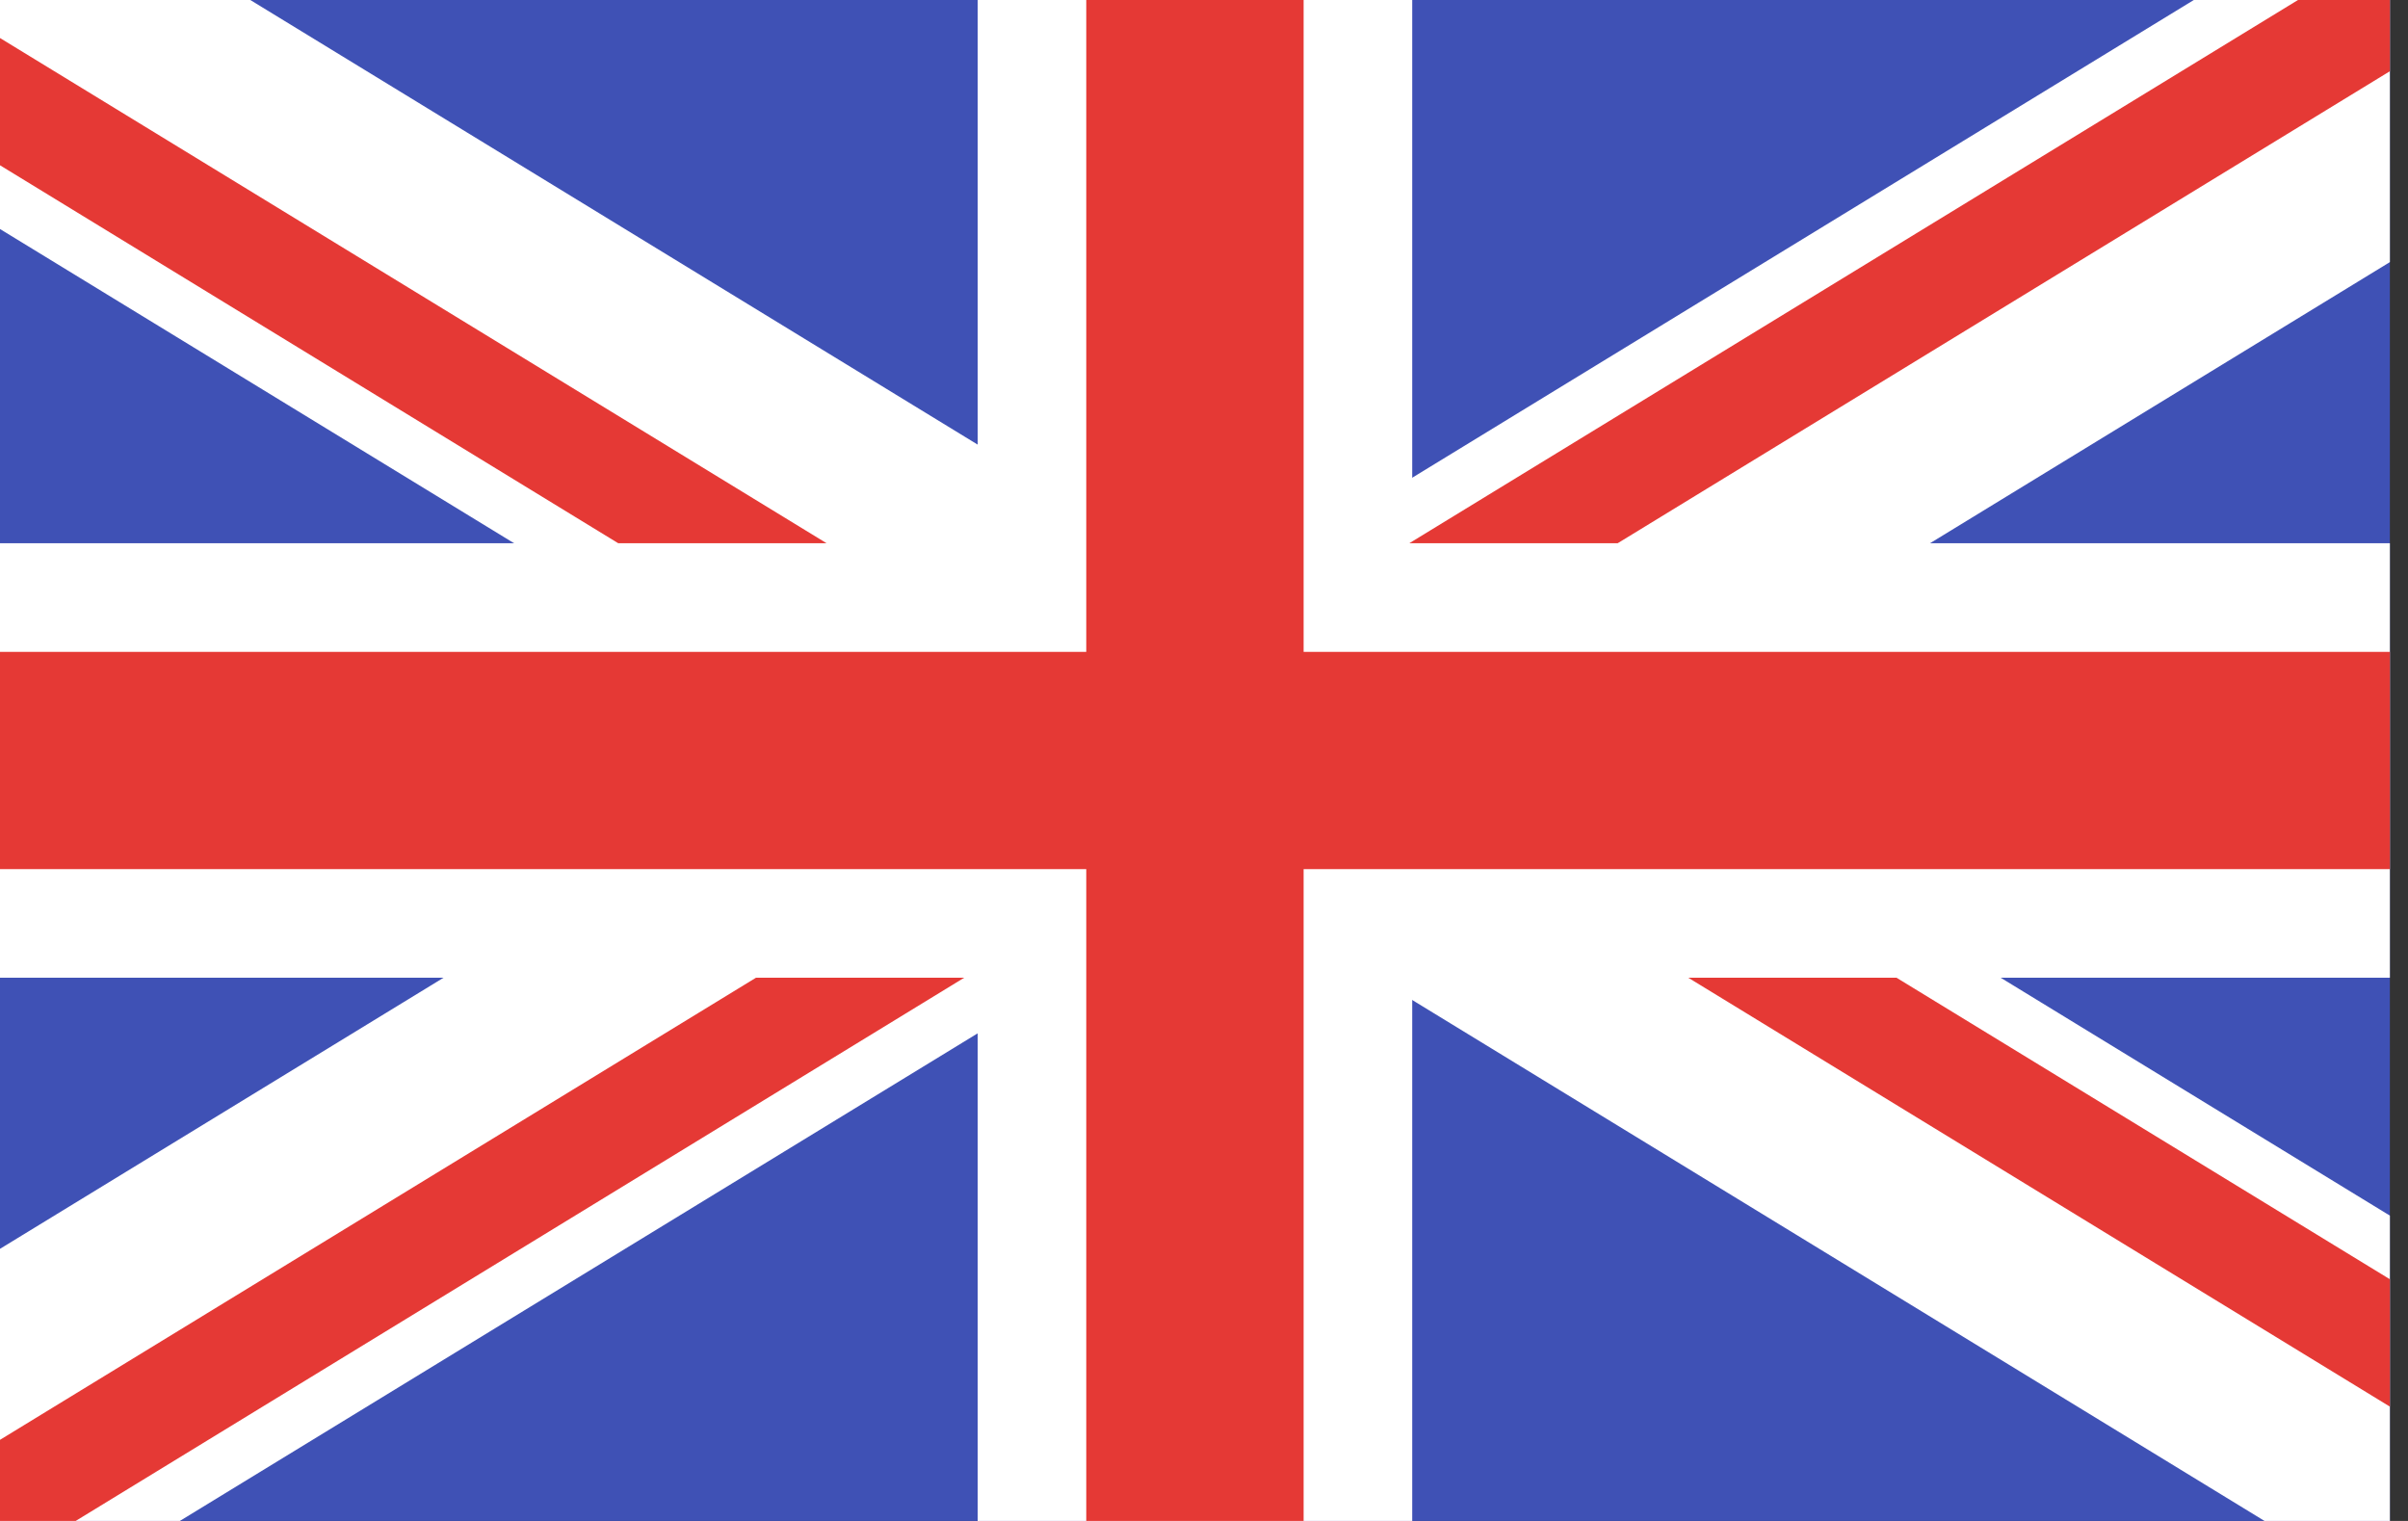
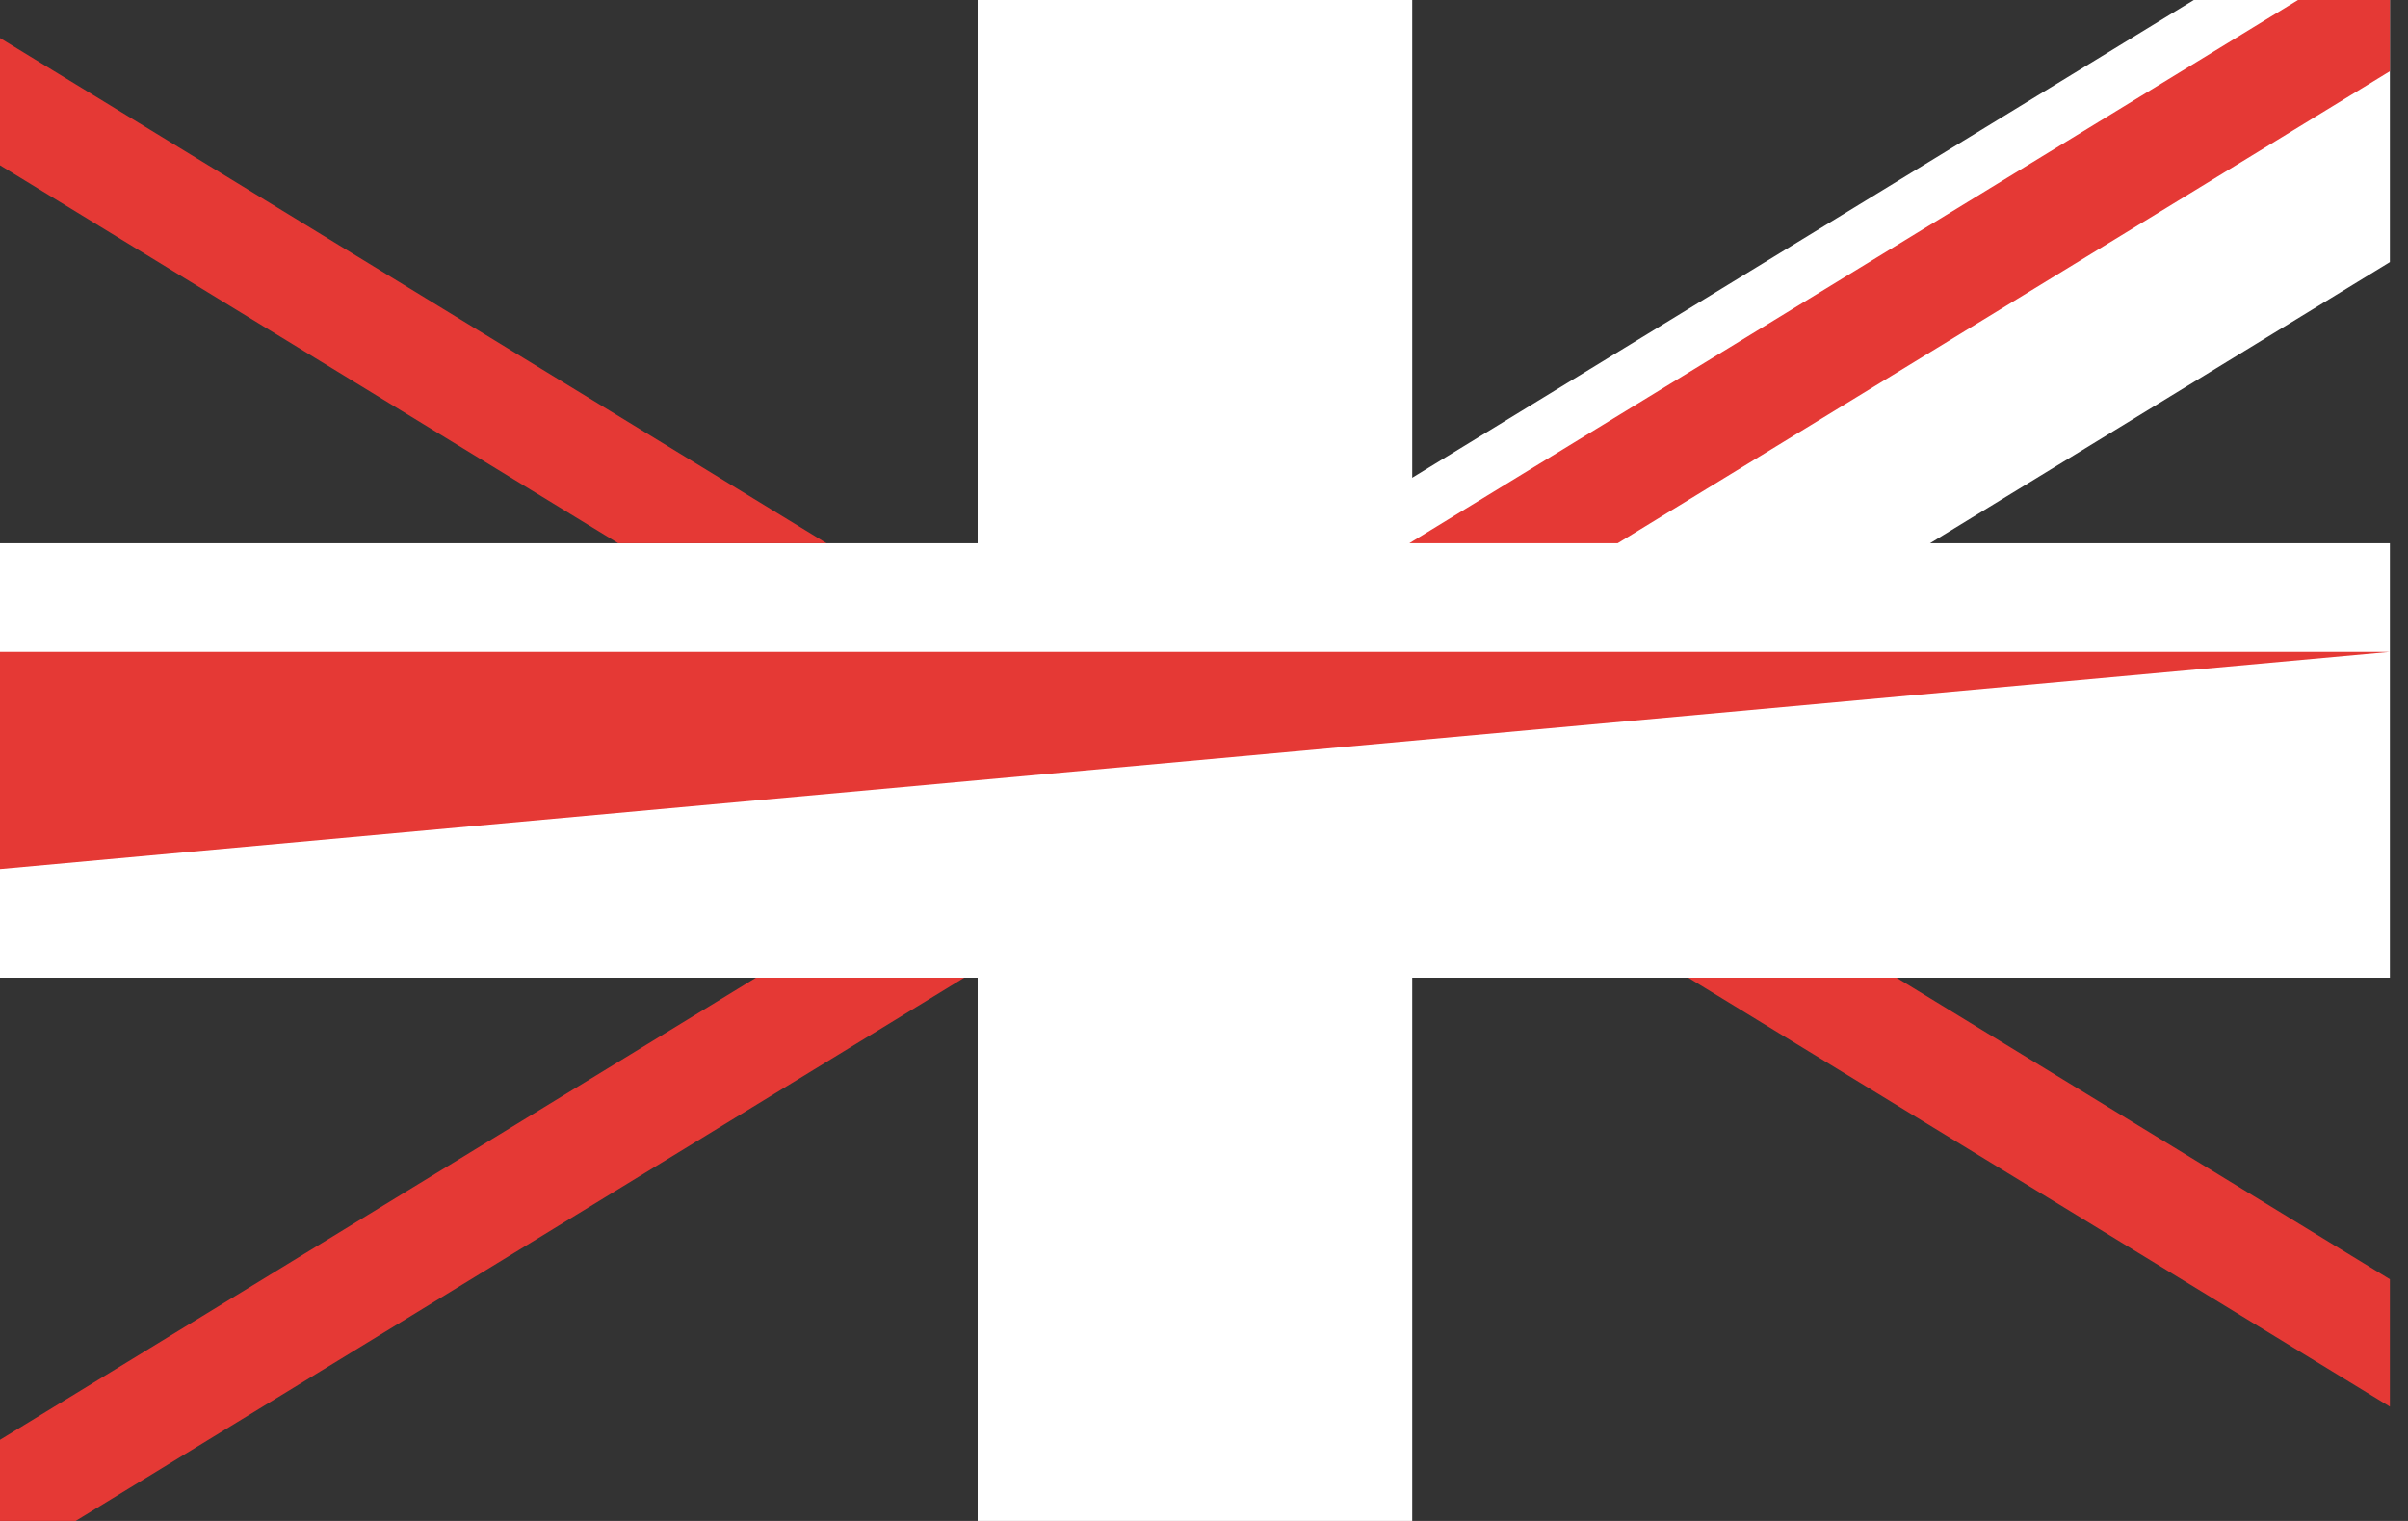
<svg xmlns="http://www.w3.org/2000/svg" width="19px" height="12px" viewBox="0 0 19 12" version="1.1">
  <rect x="0" y="0" width="19" height="12" fill="#333333" stroke="none" />
  <title>flag-en</title>
  <g id="flag-en" stroke="none" stroke-width="1" fill="none" fill-rule="evenodd">
    <g id="icons8-great-britain" transform="translate(0, 0)" fill-rule="nonzero">
-       <polygon id="Path" fill="#3F51B5" points="0 0 18.857 0 18.857 12 0 12" />
-       <polygon id="Path" fill="#FFFFFF" points="0 1.807 8.919 7.258 10.26 5.064 1.975 0 0 0" />
      <polygon id="Path" fill="#FFFFFF" points="18.857 0 17.31 0 9.026 5.063 10.367 7.258 18.857 2.068" />
-       <polygon id="Path" fill="#FFFFFF" points="10.367 4.402 9.026 6.596 17.868 12 18.857 12 18.857 9.591" />
-       <polygon id="Path" fill="#FFFFFF" points="0 9.853 0 12 1.419 12 10.26 6.597 8.919 4.402" />
      <polygon id="Path" fill="#FFFFFF" points="0 4.286 18.857 4.286 18.857 7.714 0 7.714" />
      <polygon id="Path" fill="#FFFFFF" points="7.714 0 11.143 0 11.143 12 7.714 12" />
      <g id="Group" fill="#E53935">
-         <path d="M6.522,4.286 L0,0.3 L0,1.304 L4.878,4.286 L6.522,4.286 Z M18.132,0 L11.12,4.286 L12.764,4.286 L18.857,0.562 L18.857,0 L18.132,0 Z M13.321,7.714 L18.857,11.098 L18.857,10.093 L14.964,7.714 L13.321,7.714 Z M5.965,7.714 L0,11.36 L0,12 L0.597,12 L7.608,7.714 L5.965,7.714 Z M0,5.143 L18.857,5.143 L18.857,6.857 L0,6.857 L0,5.143 Z" id="Shape" />
-         <polygon id="Path" points="8.571 0 10.286 0 10.286 12 8.571 12" />
+         <path d="M6.522,4.286 L0,0.3 L0,1.304 L4.878,4.286 L6.522,4.286 Z M18.132,0 L11.12,4.286 L12.764,4.286 L18.857,0.562 L18.857,0 L18.132,0 Z M13.321,7.714 L18.857,11.098 L18.857,10.093 L14.964,7.714 L13.321,7.714 Z M5.965,7.714 L0,11.36 L0,12 L0.597,12 L7.608,7.714 L5.965,7.714 Z M0,5.143 L18.857,5.143 L0,6.857 L0,5.143 Z" id="Shape" />
      </g>
    </g>
  </g>
</svg>